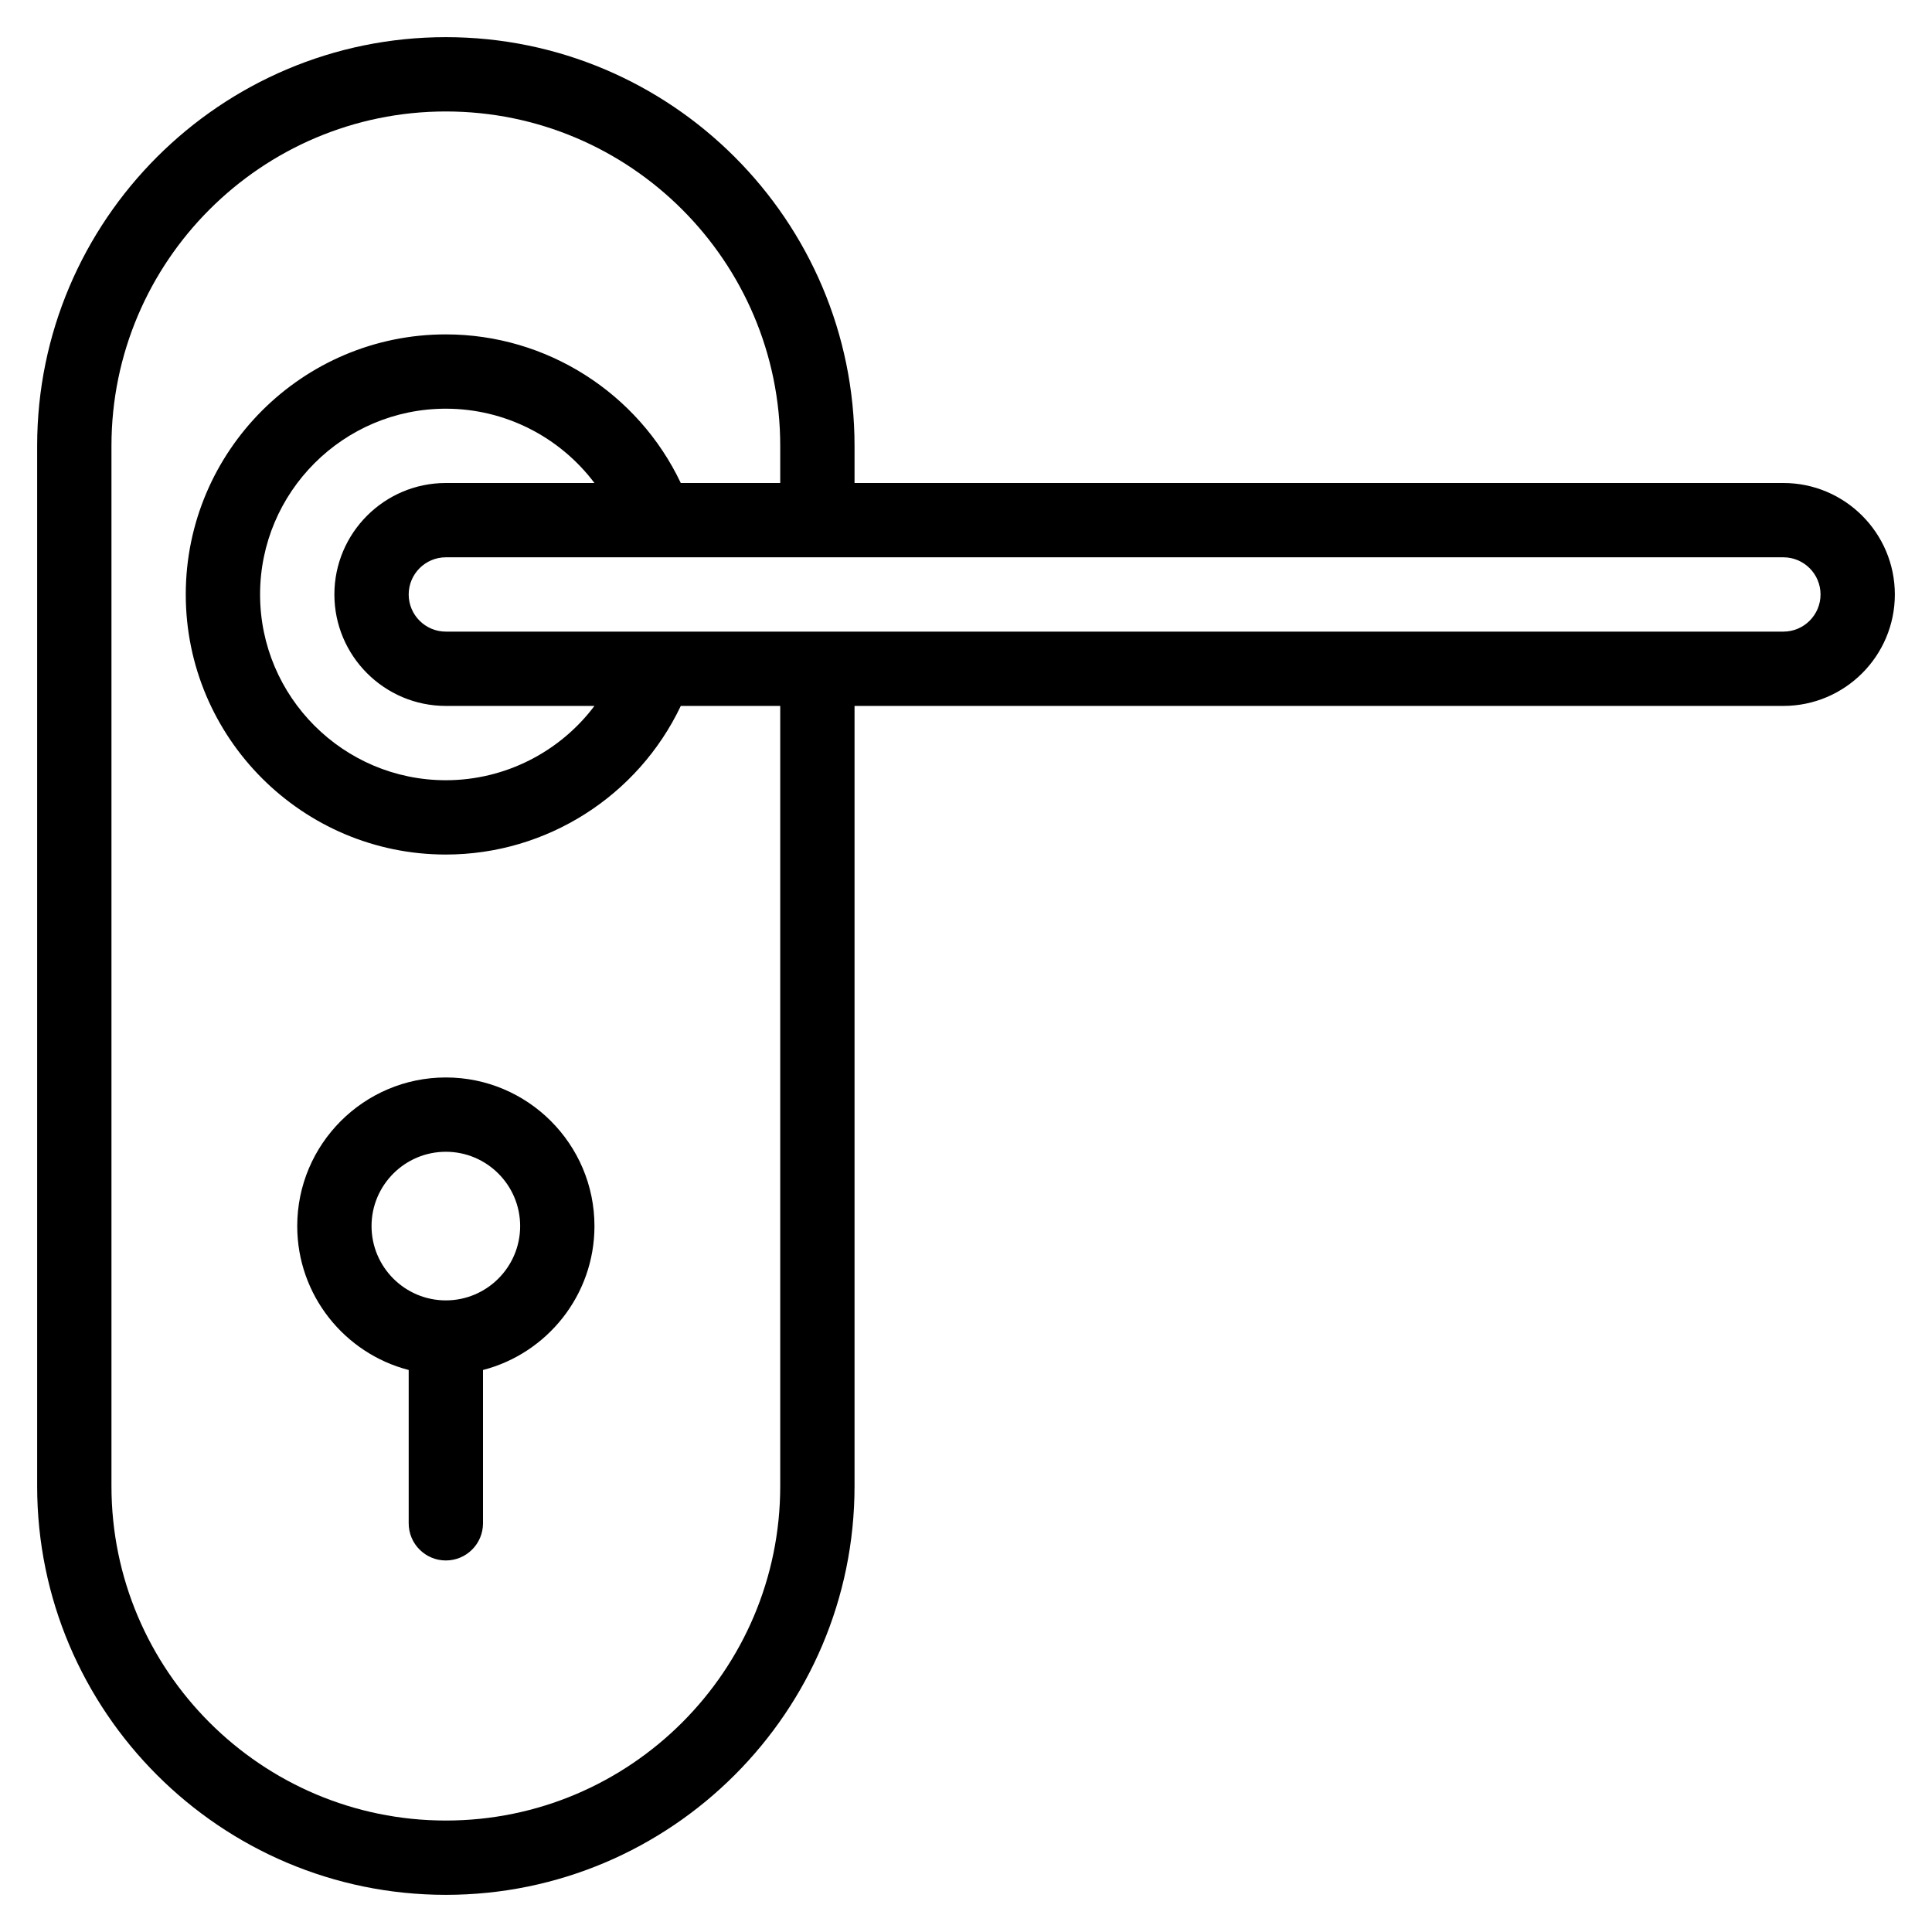
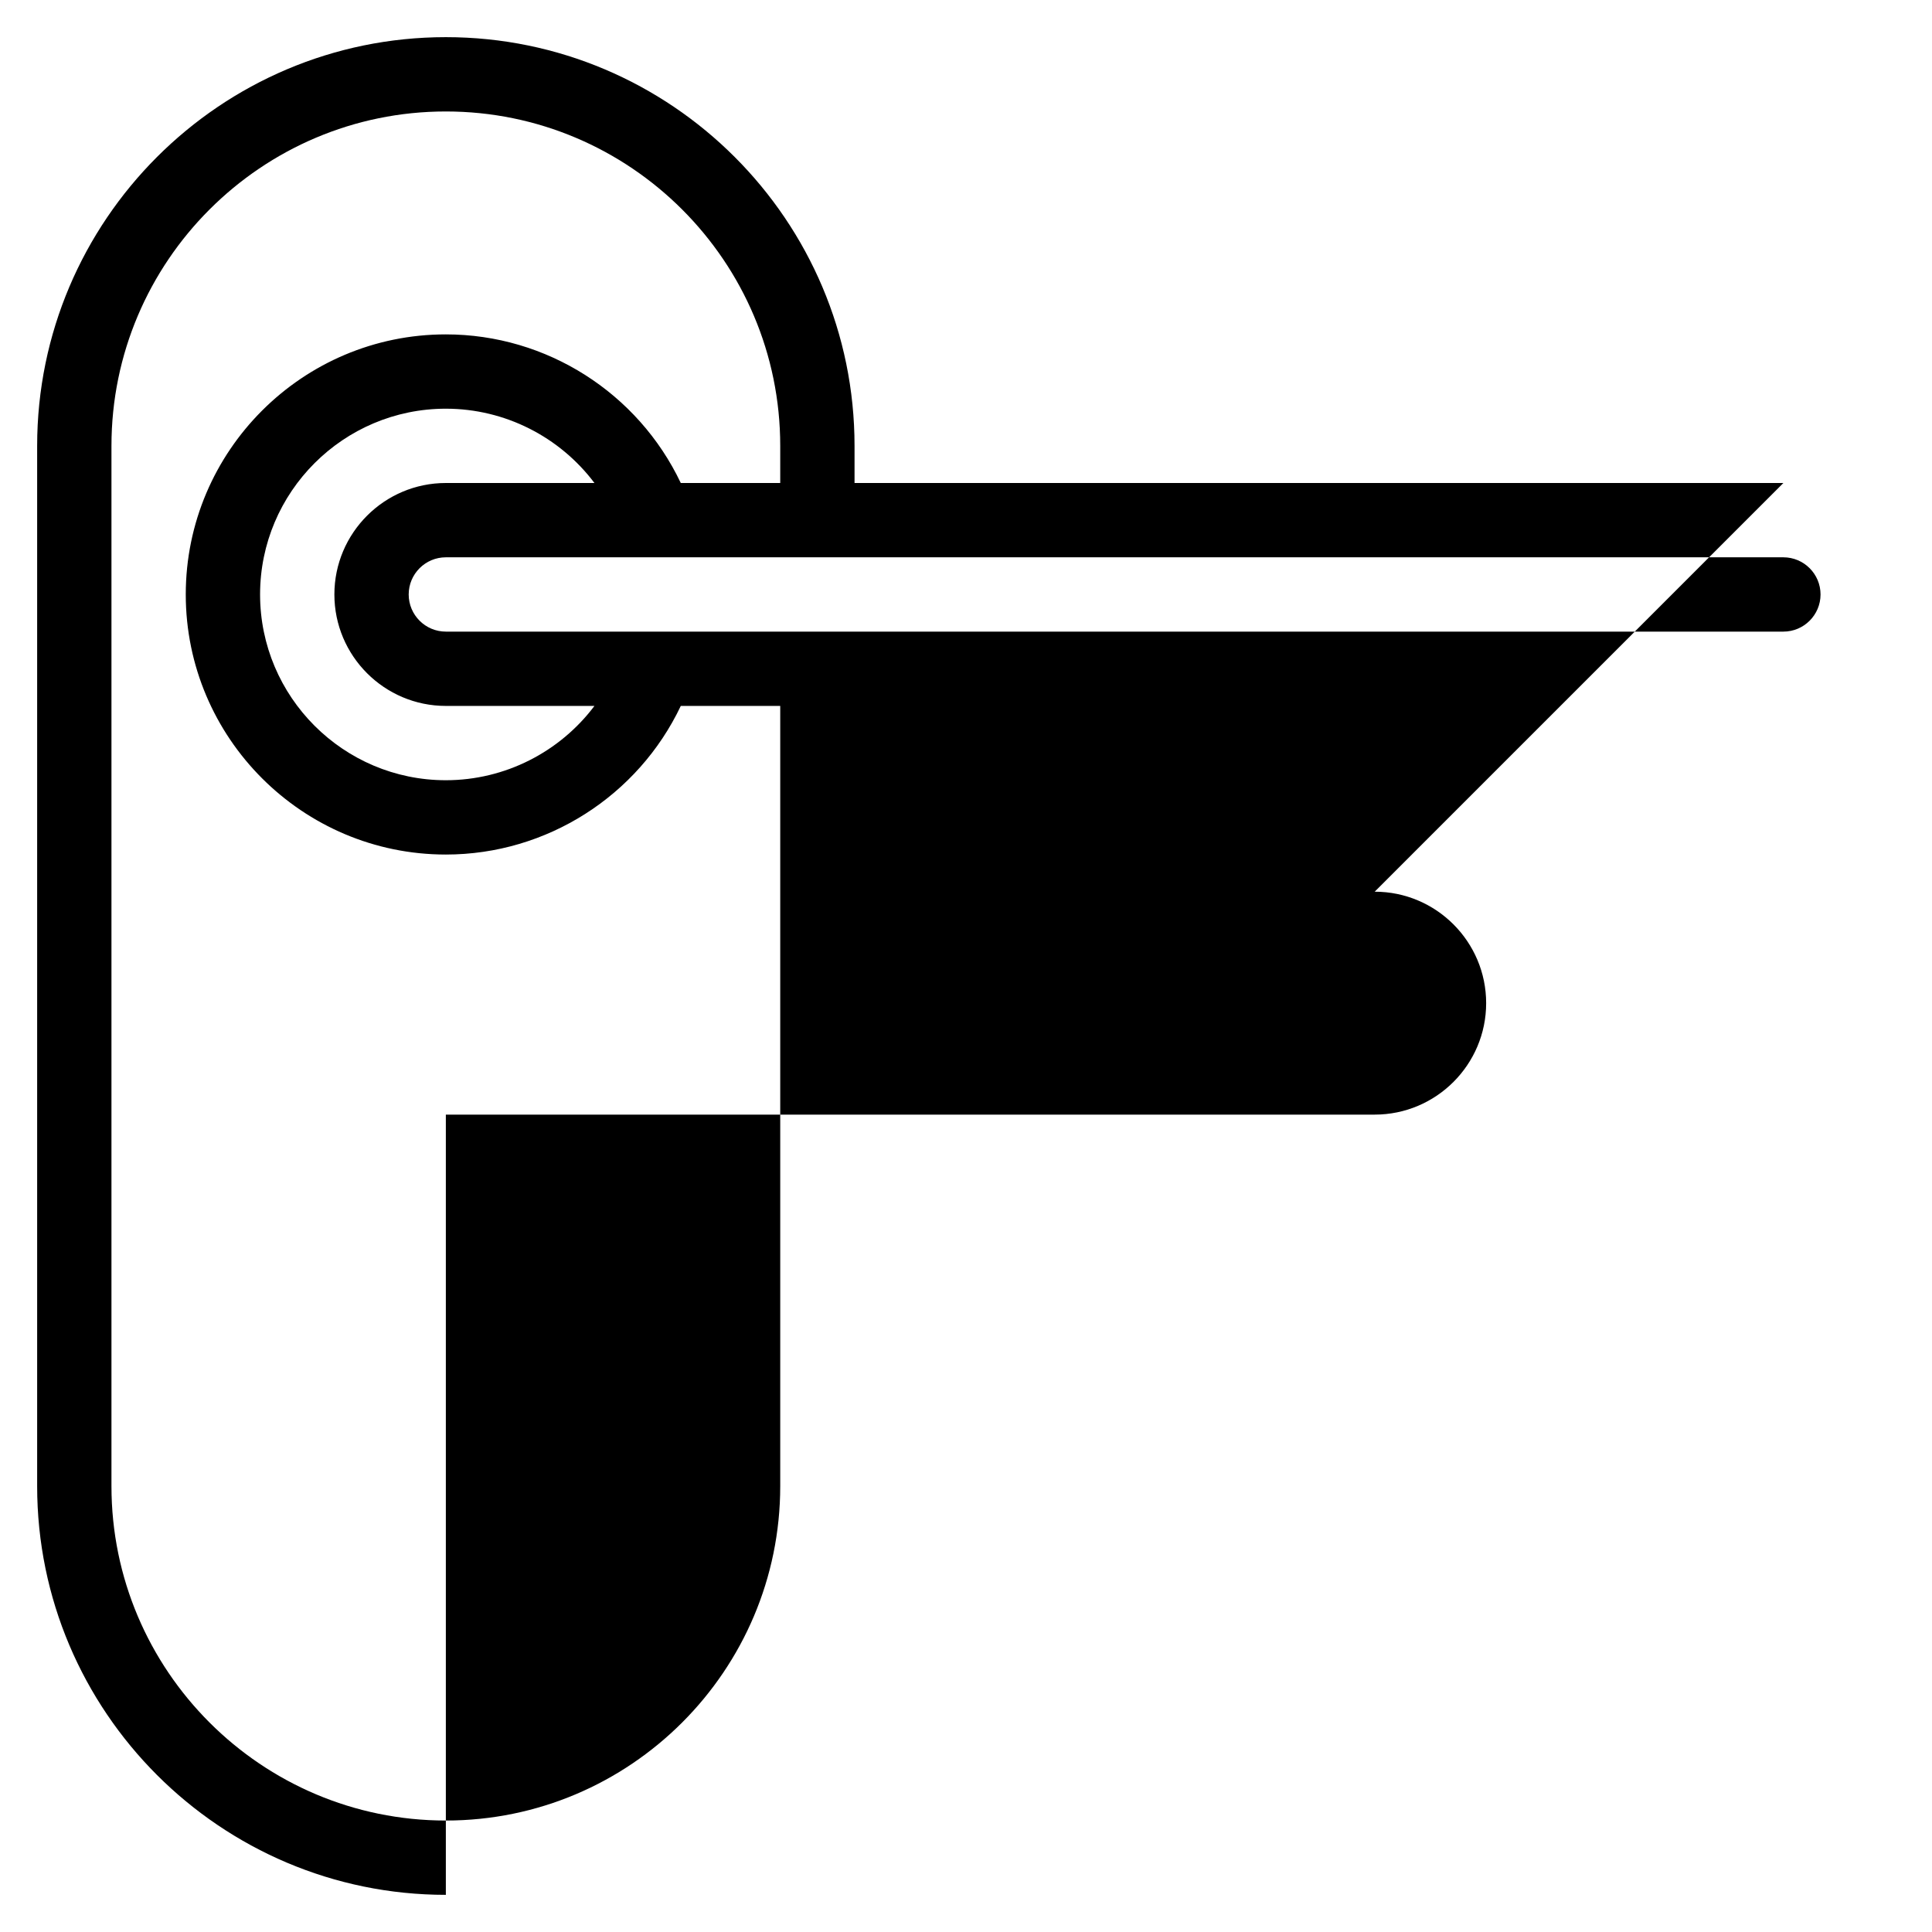
<svg xmlns="http://www.w3.org/2000/svg" className="rsvg-icon" enableBackground="new 0 0 520 520" viewBox="0 0 520 520">
  <g>
    <g>
-       <path d="m480 130h-250v-10c0-60.654-49.346-110-110-110s-110 49.346-110 110v280c0 60.654 49.346 110 110 110s110-49.346 110-110v-210h250c16.542 0 30-13.458 30-30s-13.458-30-30-30zm-270 270c0 49.626-40.374 90-90 90s-90-40.374-90-90v-280c0-49.626 40.374-90 90-90s90 40.374 90 90v10h-26.765c-11.483-24.187-36.054-40-63.235-40-38.598 0-70 31.402-70 70s31.402 70 70 70c27.181 0 51.752-15.813 63.235-40h26.765zm-90-210h39.995c-9.282 12.347-24.009 20-39.995 20-27.57 0-50-22.43-50-50s22.43-50 50-50c15.986 0 30.713 7.653 39.995 20h-39.995c-16.542 0-30 13.458-30 30s13.458 30 30 30zm360-20c-18.498 0-343.889 0-360 0-5.514 0-10-4.486-10-10s4.486-10 10-10h360c5.514 0 10 4.486 10 10s-4.486 10-10 10z" />
-       <path d="m120 290c-22.056 0-40 17.944-40 40 0 18.604 12.767 34.282 30 38.734v41.266c0 5.522 4.477 10 10 10s10-4.478 10-10v-41.266c17.233-4.452 30-20.131 30-38.734 0-22.056-17.944-40-40-40zm0 60c-11.028 0-20-8.972-20-20s8.972-20 20-20 20 8.972 20 20-8.972 20-20 20z" />
+       <path d="m480 130h-250v-10c0-60.654-49.346-110-110-110s-110 49.346-110 110v280c0 60.654 49.346 110 110 110v-210h250c16.542 0 30-13.458 30-30s-13.458-30-30-30zm-270 270c0 49.626-40.374 90-90 90s-90-40.374-90-90v-280c0-49.626 40.374-90 90-90s90 40.374 90 90v10h-26.765c-11.483-24.187-36.054-40-63.235-40-38.598 0-70 31.402-70 70s31.402 70 70 70c27.181 0 51.752-15.813 63.235-40h26.765zm-90-210h39.995c-9.282 12.347-24.009 20-39.995 20-27.57 0-50-22.43-50-50s22.43-50 50-50c15.986 0 30.713 7.653 39.995 20h-39.995c-16.542 0-30 13.458-30 30s13.458 30 30 30zm360-20c-18.498 0-343.889 0-360 0-5.514 0-10-4.486-10-10s4.486-10 10-10h360c5.514 0 10 4.486 10 10s-4.486 10-10 10z" />
    </g>
  </g>
</svg>